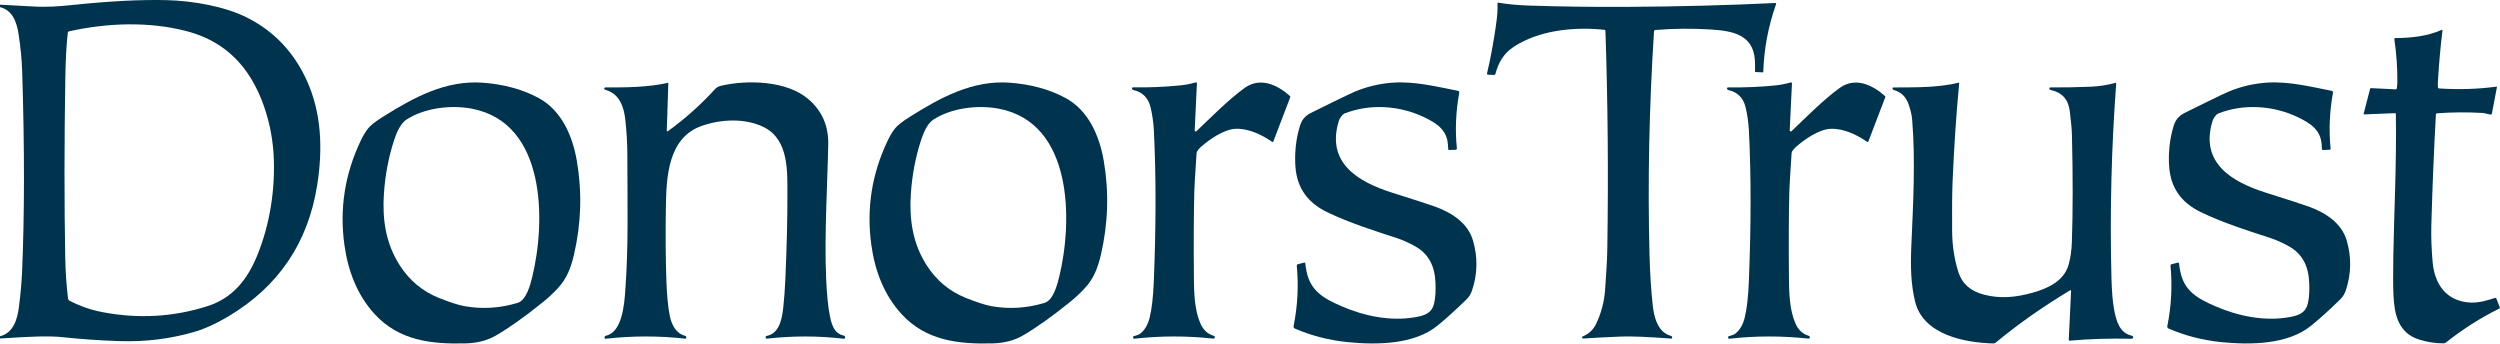
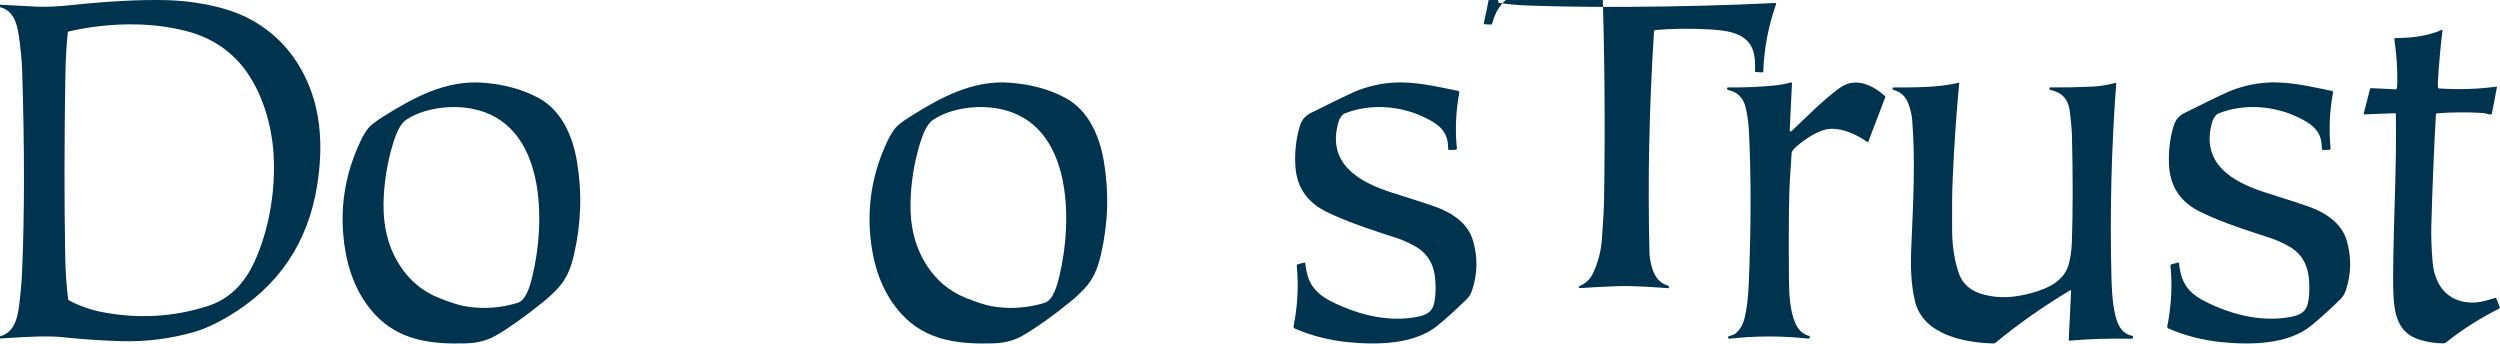
<svg xmlns="http://www.w3.org/2000/svg" width="100%" height="100%" viewBox="0 0 4688 645" version="1.1" xml:space="preserve" style="fill-rule:evenodd;clip-rule:evenodd;stroke-linejoin:round;stroke-miterlimit:2;">
  <g>
    <path d="M0,634.762l0,-4.187c25.469,-6.438 32.5,-32.125 35.438,-54.532c3.062,-23.531 5.031,-45.437 5.937,-65.718c4.688,-108.157 4.75,-233.657 0.219,-376.5c-0.688,-21.532 -2.907,-44.594 -6.657,-69.125c-3.343,-21.782 -10.406,-45.282 -34.937,-51.313l0,-4.594c20.906,1.032 41.781,2.157 62.656,3.375c25.813,1.532 48.407,-0.25 72.688,-2.781c69.969,-7.312 129.031,-10.344 177.187,-9.125c47.969,1.219 109.188,11.313 152.407,33.563c49.625,25.531 86.375,64.468 110.25,116.843c27.906,61.219 30.25,128.875 19.687,196c-17.031,108.407 -72.531,190.594 -166.531,246.563c-22.688,13.5 -43.375,23.031 -62.031,28.562c-45.282,13.438 -93,19.594 -143.157,17.844c-37.218,-1.281 -72.812,-3.781 -106.75,-7.437c-11.343,-1.219 -26.687,-1.594 -46.093,-1.125c-14.157,0.312 -37.594,1.531 -70.313,3.687Zm127.156,-573.5c-2.5,21.375 -4.031,49.156 -4.625,83.313c-2.031,122.156 -2.093,234.937 -0.187,338.281c0.5,26.531 2.25,52.187 5.219,76.937c0.218,1.782 1.312,3.344 2.906,4.157c19.469,10.156 40.219,17.312 62.281,21.5c67.063,12.718 132.438,8.968 196.125,-11.282c47.094,-15 74.563,-49.406 92.969,-93.875c24.594,-59.437 35,-127.968 31.156,-191.437c-3.188,-52.563 -19.719,-109.375 -48.875,-151.781c-27.313,-39.719 -65.531,-65.969 -114.625,-78.782c-71.094,-18.562 -150.313,-15.218 -220.156,0.532c-1.188,0.25 -2.063,1.25 -2.188,2.437Z" style="fill:#00334e;fill-rule:nonzero;" />
-     <path d="M2809.66,5.012c17.032,2.906 36.094,4.719 57.157,5.406c58.968,1.969 120.031,2.813 183.187,2.469c96.625,-0.531 189.625,-2.937 279.031,-7.25c1.063,-0.062 1.844,1 1.5,2c-14.656,41.656 -22.687,84.031 -24.031,127.063c-0.031,0.593 -0.5,1.031 -1.094,1l-13.562,-0.625c-0.5,-0.032 -0.875,-0.438 -0.844,-0.907c0.219,-9.031 0.156,-16.25 -0.25,-21.656c-3.375,-48.469 -43.469,-54.781 -83.344,-57.25c-34.437,-2.125 -68.812,-1.812 -103.156,0.969c-1.438,0.125 -2.563,1.281 -2.656,2.719c-9.157,143.593 -11.969,283.312 -8.407,419.187c0.907,34.938 2.938,66.438 6.032,94.531c2.437,21.719 9.281,50.688 34.093,57.125c1.407,0.375 2.376,1.657 2.313,3.125l-0.031,1c-0.032,0.594 -0.563,1.063 -1.157,1.032c-44.437,-3.344 -75.937,-4.625 -94.468,-3.875c-29.282,1.187 -52.969,2.437 -71.094,3.718c-1,0.063 -1.906,-0.593 -2.156,-1.593c-0.219,-0.969 0.281,-1.969 1.218,-2.344c11.469,-4.656 19.876,-12.563 25.188,-23.75c9.5,-19.969 15.063,-41 16.719,-63.094c2.5,-33.469 3.875,-58.562 4.156,-75.25c2.219,-141.031 1.063,-278.094 -3.5,-411.187c-0.031,-0.813 -0.656,-1.5 -1.5,-1.594c-55.813,-6.125 -122.375,0.219 -170.313,31.719c-19.093,12.562 -28.656,29.406 -34.406,50.656c-0.375,1.375 -1.656,2.281 -3.062,2.219l-11.063,-0.532c-1.125,-0.062 -1.937,-1.125 -1.687,-2.218c6.656,-28.438 12.25,-58.563 16.781,-90.344c2.594,-18.094 3.5,-31.781 2.781,-41c-0.062,-0.906 0.719,-1.625 1.625,-1.469Z" style="fill:#00334e;fill-rule:nonzero;" />
+     <path d="M2809.66,5.012c17.032,2.906 36.094,4.719 57.157,5.406c58.968,1.969 120.031,2.813 183.187,2.469c96.625,-0.531 189.625,-2.937 279.031,-7.25c1.063,-0.062 1.844,1 1.5,2c-14.656,41.656 -22.687,84.031 -24.031,127.063c-0.031,0.593 -0.5,1.031 -1.094,1l-13.562,-0.625c-0.5,-0.032 -0.875,-0.438 -0.844,-0.907c0.219,-9.031 0.156,-16.25 -0.25,-21.656c-3.375,-48.469 -43.469,-54.781 -83.344,-57.25c-34.437,-2.125 -68.812,-1.812 -103.156,0.969c-1.438,0.125 -2.563,1.281 -2.656,2.719c-9.157,143.593 -11.969,283.312 -8.407,419.187c2.437,21.719 9.281,50.688 34.093,57.125c1.407,0.375 2.376,1.657 2.313,3.125l-0.031,1c-0.032,0.594 -0.563,1.063 -1.157,1.032c-44.437,-3.344 -75.937,-4.625 -94.468,-3.875c-29.282,1.187 -52.969,2.437 -71.094,3.718c-1,0.063 -1.906,-0.593 -2.156,-1.593c-0.219,-0.969 0.281,-1.969 1.218,-2.344c11.469,-4.656 19.876,-12.563 25.188,-23.75c9.5,-19.969 15.063,-41 16.719,-63.094c2.5,-33.469 3.875,-58.562 4.156,-75.25c2.219,-141.031 1.063,-278.094 -3.5,-411.187c-0.031,-0.813 -0.656,-1.5 -1.5,-1.594c-55.813,-6.125 -122.375,0.219 -170.313,31.719c-19.093,12.562 -28.656,29.406 -34.406,50.656c-0.375,1.375 -1.656,2.281 -3.062,2.219l-11.063,-0.532c-1.125,-0.062 -1.937,-1.125 -1.687,-2.218c6.656,-28.438 12.25,-58.563 16.781,-90.344c2.594,-18.094 3.5,-31.781 2.781,-41c-0.062,-0.906 0.719,-1.625 1.625,-1.469Z" style="fill:#00334e;fill-rule:nonzero;" />
    <path d="M4687.5,575.793l0,2.344c-36.125,17.969 -69.813,39.375 -101.031,64.219c-1.188,0.937 -2.625,1.469 -4.157,1.469c-15.562,0.031 -30.812,-2.313 -45.749,-7c-39.126,-12.25 -46.563,-46.657 -48.313,-82.907c-0.781,-15.968 -0.875,-41.406 -0.25,-76.343c1.313,-75.063 6.188,-170.594 4.75,-263.469c-0.031,-1.063 -0.906,-1.906 -2,-1.875l-57.344,2.281c-0.687,0.031 -1.218,-0.625 -1.062,-1.281l12.187,-47.094c0.157,-0.531 0.657,-0.906 1.219,-0.875l46.594,2.219c1.093,0.062 2.031,-0.75 2.187,-1.813c0.594,-4.75 0.907,-8.406 0.938,-11c0.343,-26.937 -1.532,-54.031 -5.594,-81.25c-0.156,-1.031 0.656,-1.968 1.688,-2c30.343,-0.343 59.531,-3.281 87.062,-15.343c0.75,-0.344 1.594,0.281 1.5,1.125c-3.75,30.937 -6.594,62.656 -8.5,95.187c-0.281,4.688 -0.281,8.563 0.031,11.625c0.094,1 0.875,1.75 1.875,1.813c37.5,2.437 73.594,1.281 108.282,-3.438c0.312,-0.031 0.562,0.219 0.531,0.531l-9.563,50.313c-0.187,1 -1.125,1.687 -2.125,1.594c-4.25,-0.375 -10.5,-2.688 -15.281,-3c-28.281,-1.719 -56.656,-1.5 -85.125,0.625c-1.344,0.093 -2.406,1.187 -2.469,2.5c-3.656,65.906 -6.5,135.031 -8.531,207.437c-0.656,23.125 0.5,46.375 2.344,68.25c3.593,42.531 25.968,75.063 72.187,76.75c15.75,0.563 31.344,-4.406 45.219,-8.844c0.844,-0.281 1.75,0.157 2.063,0.969l6.437,16.281Z" style="fill:#00334e;fill-rule:nonzero;" />
    <path d="M690.531,240.512c4.438,-5.531 13.5,-12.625 27.156,-21.219c57.438,-36.156 117.969,-69.5 188.219,-64.156c36.532,2.781 72.688,11.469 104.594,28.906c42.938,23.438 63.313,71.407 71.25,117.875c10.031,58.594 8.188,117.282 -5.5,176c-5.531,23.75 -13.219,44.219 -29.875,62.25c-8.719,9.469 -18.438,18.5 -29.125,27.094c-33.594,27.031 -62.719,47.688 -87.313,61.906c-15.968,9.219 -34.531,14.125 -55.718,14.719c-64.25,1.813 -125.782,-4.75 -171.75,-54.969c-33.125,-36.187 -50.032,-81.718 -56.688,-130.125c-9.25,-67.218 0.781,-131.843 30.125,-193.812c4.781,-10.156 9.656,-18.313 14.625,-24.469Zm280.094,327.438c16.406,-4.938 23.875,-34.094 27.344,-48.25c25.594,-104.125 26.718,-289.375 -113.25,-315.907c-39.219,-7.437 -89,-1.468 -122.719,20.594c-11.313,7.375 -18.688,25.281 -23.063,38.719c-10.343,31.75 -16.687,65.219 -19.031,100.375c-3.187,47.937 3.469,93.312 29.781,134.125c18.282,28.406 42.657,48.719 73.094,60.937c20.938,8.407 37.188,13.625 48.781,15.657c33.032,5.812 66.032,3.75 99.063,-6.25Z" style="fill:#00334e;fill-rule:nonzero;" />
-     <path d="M1250.34,245.012c-0.032,1.031 1.156,1.688 2,1.063c31.906,-23.032 61.375,-49.313 88.375,-78.844c2.843,-3.125 6.593,-5.313 10.718,-6.281c49.813,-11.782 124.563,-9.875 165.125,25.531c24.844,21.656 37.032,49.469 36.563,83.375c-0.875,62.094 -7.594,168.5 -4,251.406c1.375,32.063 3.875,56.469 7.5,73.25c3.656,16.875 8.5,31 25.594,34.75c1.5,0.344 2.531,1.719 2.468,3.25l-0.031,0.844c-0.062,1.125 -1.031,1.969 -2.156,1.844c-48,-5.594 -96.156,-5.625 -144.5,-0.157c-1.25,0.157 -2.375,-0.875 -2.313,-2.156l0.063,-1.094c0.031,-0.906 0.719,-1.687 1.625,-1.843c24.344,-4.25 29.219,-32.907 31.469,-54.125c1.718,-16.125 3,-33.313 3.812,-51.563c2.656,-59.969 3.969,-112.062 3.875,-156.219c-0.094,-45.281 3.438,-105.593 -43.875,-129.437c-34.312,-17.313 -80.187,-15.531 -117.031,-2.469c-62.969,22.344 -66.031,95.563 -66.969,151.375c-0.844,51.094 -0.5,97.438 0.969,139.031c1.031,28.188 3.156,50.157 6.406,65.907c3.375,16.468 11.719,32.968 28.531,37.218c1.407,0.375 2.375,1.657 2.313,3.125l-0.063,1.094c-0.031,0.75 -0.687,1.313 -1.437,1.219c-49.563,-5.563 -99.5,-5.531 -149.844,0.094c-0.969,0.125 -1.812,-0.688 -1.75,-1.657l0.094,-1.687c0.031,-1.094 0.812,-2 1.875,-2.219c30.812,-6.094 34.906,-58.25 36.812,-85.125c5.907,-82.594 4.094,-147.594 3.813,-254.656c-0.031,-20.656 -1.281,-42.281 -3.719,-64.813c-2.687,-24.937 -11.156,-49.812 -37.75,-56.687c-1.125,-0.281 -1.844,-1.375 -1.719,-2.5c0.157,-1.156 1.125,-2 2.282,-2c38.031,0.25 79.343,-0.063 117.531,-8.625c0.125,-0.031 0.25,0.062 0.25,0.187l-2.906,89.594Z" style="fill:#00334e;fill-rule:nonzero;" />
    <path d="M1678.59,240.543c4.437,-5.562 13.5,-12.625 27.156,-21.25c57.438,-36.156 117.969,-69.5 188.219,-64.187c36.531,2.781 72.687,11.469 104.593,28.906c42.938,23.438 63.344,71.406 71.282,117.875c10.031,58.594 8.187,117.25 -5.469,176c-5.531,23.75 -13.219,44.219 -29.875,62.25c-8.719,9.469 -18.438,18.5 -29.125,27.094c-33.594,27.062 -62.688,47.687 -87.313,61.937c-15.937,9.219 -34.531,14.125 -55.718,14.719c-64.25,1.813 -125.781,-4.719 -171.75,-54.937c-33.125,-36.188 -50.063,-81.719 -56.719,-130.125c-9.25,-67.219 0.781,-131.844 30.094,-193.813c4.812,-10.156 9.656,-18.312 14.625,-24.469Zm280.156,327.407c16.406,-4.938 23.875,-34.094 27.344,-48.25c25.594,-104.125 26.719,-289.375 -113.25,-315.907c-39.219,-7.437 -89,-1.468 -122.719,20.594c-11.313,7.375 -18.688,25.281 -23.062,38.719c-10.344,31.781 -16.688,65.219 -19.032,100.375c-3.187,47.937 3.469,93.312 29.782,134.125c18.281,28.406 42.656,48.719 73.093,60.937c20.938,8.407 37.188,13.625 48.782,15.657c33.031,5.812 66.031,3.718 99.062,-6.25Z" style="fill:#00334e;fill-rule:nonzero;" />
-     <path d="M2242.16,154.512c1.188,-0.344 2.375,0.563 2.313,1.813l-4.219,88.093c-0.094,1.782 2.063,2.782 3.375,1.532c24.25,-22.875 59.5,-58.969 90.594,-81.219c29.093,-20.813 61.187,-5.625 84.687,15.281c0.625,0.563 0.875,1.469 0.563,2.281l-31.75,83.032c-0.344,0.875 -1.407,1.218 -2.188,0.687c-19.187,-13.219 -43.687,-25.219 -68.062,-24.5c-21.969,0.656 -49.219,19.594 -65.563,34c-3.437,3.063 -5.875,5.969 -7.343,8.719c-0.407,0.781 -0.657,1.656 -0.719,2.531c-2.594,38.469 -4,62.156 -4.25,71.094c-1.125,42.75 -1.407,97.437 -0.813,164.031c0.25,26.344 0.969,59.063 12.188,84.656c5.25,11.938 13.125,19.594 25.156,23.25c1.313,0.407 2.094,1.719 1.813,3.063c-0.282,1.344 -1.532,2.25 -2.876,2.094c-49.718,-5.375 -99.031,-5.313 -147.968,0.187c-1.313,0.156 -2.438,-0.906 -2.375,-2.219l0.062,-1.125c0.032,-0.593 0.438,-1.093 1,-1.25c6.188,-1.656 10.313,-3.281 12.375,-4.875c8.532,-6.687 14.469,-16.875 17.782,-30.562c3.968,-16.313 6.499,-38.625 7.656,-66.938c4.281,-105.593 4.312,-199.906 0.156,-282.906c-0.781,-15.344 -2.844,-30.062 -6.25,-44.156c-4.25,-17.688 -15.063,-28.469 -32.406,-32.313c-1.313,-0.281 -2.094,-1.125 -2.375,-2.468c-0.25,-1.313 0.687,-2.563 1.968,-2.532c30.157,0.469 59.657,-0.75 88.563,-3.687c10.375,-1.063 20,-2.938 28.906,-5.594Z" style="fill:#00334e;fill-rule:nonzero;" />
    <path d="M2729.81,280.825l-12.251,0.468c-0.968,0.063 -1.781,-0.687 -1.843,-1.656c-0.063,-1.031 -0.219,-3.75 -0.532,-8.156c-1.781,-28.125 -21.281,-40.625 -45.531,-52.125c-45.156,-21.469 -101.062,-25.344 -148.312,-6.563c-4.782,1.907 -9.532,9.657 -11.063,14.782c-23.5,78.281 36.813,113.625 100.188,133.687c43.375,13.719 70.125,22.375 80.187,26.031c31.407,11.344 61.875,30.625 71.532,63.875c9.124,31.375 8.562,62.5 -1.751,93.375c-2.218,6.625 -5.624,12.188 -10.281,16.688c-20.593,20.156 -38.906,36.719 -54.968,49.687c-43.688,35.313 -113.313,36 -167.251,30.719c-35.062,-3.437 -68.374,-11.969 -99.937,-25.562c-1.688,-0.719 -2.656,-2.532 -2.281,-4.313c7.625,-38.156 9.625,-76.062 5.968,-113.781c-0.124,-1.094 0.594,-2.063 1.626,-2.344l12.156,-3.187c1.156,-0.313 2.312,0.562 2.343,1.781c0.032,2.781 0.813,7.812 2.313,15.062c7.469,36.344 31.813,50.313 65.531,64.938c42.657,18.469 91.5,28.656 137.625,20.656c16.969,-2.937 31.344,-6.687 35.969,-25.906c2.844,-11.781 3.031,-24.781 2.594,-37.813c-1.032,-30.718 -11.625,-54.781 -39,-69.812c-12.032,-6.563 -23.032,-11.5 -33.032,-14.781c-39.124,-12.75 -88.249,-28 -131.531,-48.938c-36.531,-17.656 -56.218,-45.875 -59.062,-84.656c-1.657,-22.781 0.25,-45.313 5.781,-67.563c3.688,-14.781 7.188,-24.75 21.375,-32.718c2.688,-1.5 16.75,-8.469 42.125,-20.844c22.906,-11.188 37.063,-17.906 42.438,-20.125c23.312,-9.656 47.437,-15.281 72.374,-16.813c40.594,-2.5 81.282,7.657 120.751,15.438c1.624,0.312 2.656,1.875 2.343,3.469c-6.468,35.25 -7.968,70.093 -4.468,104.531c0.156,1.281 -0.813,2.406 -2.126,2.469Z" style="fill:#00334e;fill-rule:nonzero;" />
    <path d="M3357.97,154.575c1.187,-0.375 2.375,0.562 2.312,1.812l-4.218,88.063c-0.094,1.812 2.062,2.781 3.374,1.531c24.251,-22.875 59.501,-58.969 90.563,-81.219c29.094,-20.812 61.188,-5.625 84.687,15.281c0.657,0.563 0.876,1.469 0.563,2.282l-31.719,83.031c-0.343,0.875 -1.437,1.219 -2.187,0.687c-19.188,-13.218 -43.688,-25.218 -68.063,-24.5c-21.969,0.657 -49.218,19.594 -65.562,34c-3.438,3.063 -5.875,5.969 -7.344,8.719c-0.406,0.781 -0.656,1.656 -0.719,2.531c-2.593,38.469 -4,62.157 -4.25,71.094c-1.125,42.75 -1.375,97.406 -0.781,164.031c0.25,26.313 0.969,59.032 12.188,84.625c5.249,11.938 13.124,19.594 25.156,23.25c1.312,0.407 2.093,1.719 1.812,3.063c-0.281,1.344 -1.531,2.25 -2.875,2.094c-49.718,-5.375 -99.031,-5.313 -147.968,0.218c-1.313,0.125 -2.438,-0.906 -2.376,-2.218l0.063,-1.125c0.031,-0.594 0.438,-1.125 1,-1.25c6.188,-1.657 10.312,-3.282 12.375,-4.875c8.531,-6.688 14.469,-16.875 17.781,-30.563c3.969,-16.312 6.5,-38.625 7.657,-66.937c4.249,-105.594 4.312,-199.907 0.124,-282.875c-0.781,-15.375 -2.843,-30.094 -6.249,-44.157c-4.251,-17.687 -15.063,-28.468 -32.407,-32.312c-1.312,-0.313 -2.093,-1.125 -2.375,-2.469c-0.25,-1.312 0.688,-2.562 1.969,-2.531c30.125,0.469 59.656,-0.75 88.563,-3.688c10.374,-1.062 19.999,-2.937 28.906,-5.593Z" style="fill:#00334e;fill-rule:nonzero;" />
    <path d="M3966.72,155.418c0.843,-0.218 1.656,0.438 1.593,1.313c-9.031,120.969 -12.031,242.187 -8.937,363.594c0.656,25.656 2.313,45.687 4.969,60.031c4.094,22 10.531,44.437 33.468,49.219c1.438,0.312 2.407,1.656 2.251,3.125c-0.157,1.468 -1.438,2.562 -2.907,2.531c-40.781,-0.875 -79.468,0.312 -116.062,3.594c-0.969,0.093 -1.813,-0.719 -1.75,-1.688l4.375,-91.75c0.062,-0.906 -0.938,-1.531 -1.719,-1.062c-51.469,30.906 -98.063,63.687 -139.781,98.281c-1.156,0.969 -2.656,1.469 -4.157,1.437c-53.687,-1.375 -131.312,-16.031 -146.781,-78.25c-8.156,-32.843 -8.781,-67.156 -7.093,-105.625c3.437,-78.781 7.781,-158.687 1.531,-235.531c-0.782,-9.344 -3.188,-19.5 -7.219,-30.406c-4.969,-13.406 -14.156,-21.938 -27.531,-25.531c-1.219,-0.344 -1.938,-1.219 -2.219,-2.688c-0.188,-1.031 0.594,-1.969 1.656,-2c43.532,-0.25 83.032,0.438 122.907,-8.969c0.343,-0.093 0.656,0.188 0.625,0.563c-5.5,57.719 -9.626,118.875 -12.376,183.469c-0.968,22.656 -1.249,54.156 -0.906,94.5c0.25,27.718 4.25,53.531 12,77.437c6.844,21.188 22.719,35.031 47.625,41.5c31.125,8.125 60.157,5 90.5,-3.406c29.25,-8.094 59.5,-21.813 68.313,-52.844c3.5,-12.312 5.531,-26.437 6.093,-42.344c1.969,-56.25 2.032,-123.187 0.126,-200.781c-0.251,-10.406 -1.626,-25.5 -4.094,-45.219c-2.75,-21.687 -14.719,-34.781 -35.907,-39.25c-0.968,-0.218 -1.718,-0.875 -2.187,-1.968c-0.563,-1.344 0.438,-2.813 1.906,-2.813c22.657,0.281 47.719,-0.156 75.25,-1.312c16.282,-0.688 31.75,-3.063 46.438,-7.157Z" style="fill:#00334e;fill-rule:nonzero;" />
    <path d="M4354.12,279.637c-0.063,-1.031 -0.25,-3.75 -0.531,-8.156c-1.782,-28.125 -21.282,-40.625 -45.532,-52.125c-45.156,-21.469 -101.062,-25.344 -148.312,-6.563c-4.781,1.907 -9.531,9.657 -11.063,14.782c-23.499,78.281 36.813,113.625 100.188,133.687c43.375,13.719 70.094,22.375 80.188,26.031c31.406,11.344 61.874,30.625 71.531,63.875c9.125,31.375 8.531,62.5 -1.75,93.375c-2.219,6.594 -5.625,12.157 -10.282,16.688c-20.593,20.156 -38.906,36.719 -54.968,49.687c-43.688,35.313 -113.313,36 -167.25,30.719c-35.063,-3.437 -68.375,-11.969 -99.938,-25.562c-1.687,-0.719 -2.656,-2.532 -2.281,-4.313c7.625,-38.156 9.625,-76.062 5.969,-113.781c-0.094,-1.094 0.593,-2.063 1.625,-2.344l12.156,-3.187c1.156,-0.313 2.313,0.562 2.344,1.781c0.031,2.781 0.812,7.812 2.312,15.062c7.469,36.344 31.813,50.313 65.532,64.938c42.656,18.469 91.499,28.656 137.624,20.656c16.969,-2.937 31.344,-6.687 35.969,-25.906c2.844,-11.781 3.032,-24.781 2.594,-37.813c-1.031,-30.718 -11.625,-54.781 -39,-69.812c-12.031,-6.594 -23.031,-11.5 -33.031,-14.781c-39.125,-12.75 -88.25,-28 -131.532,-48.938c-36.531,-17.656 -56.218,-45.875 -59.062,-84.656c-1.656,-22.781 0.25,-45.281 5.781,-67.563c3.688,-14.781 7.188,-24.75 21.375,-32.718c2.688,-1.5 16.719,-8.438 42.125,-20.844c22.907,-11.188 37.032,-17.906 42.438,-20.125c23.312,-9.656 47.437,-15.281 72.375,-16.813c40.593,-2.5 81.281,7.657 120.75,15.438c1.593,0.312 2.656,1.875 2.343,3.469c-6.468,35.25 -7.968,70.093 -4.468,104.531c0.125,1.281 -0.844,2.406 -2.125,2.469l-12.25,0.468c-0.969,0.063 -1.782,-0.687 -1.844,-1.656Z" style="fill:#00334e;fill-rule:nonzero;" />
  </g>
</svg>